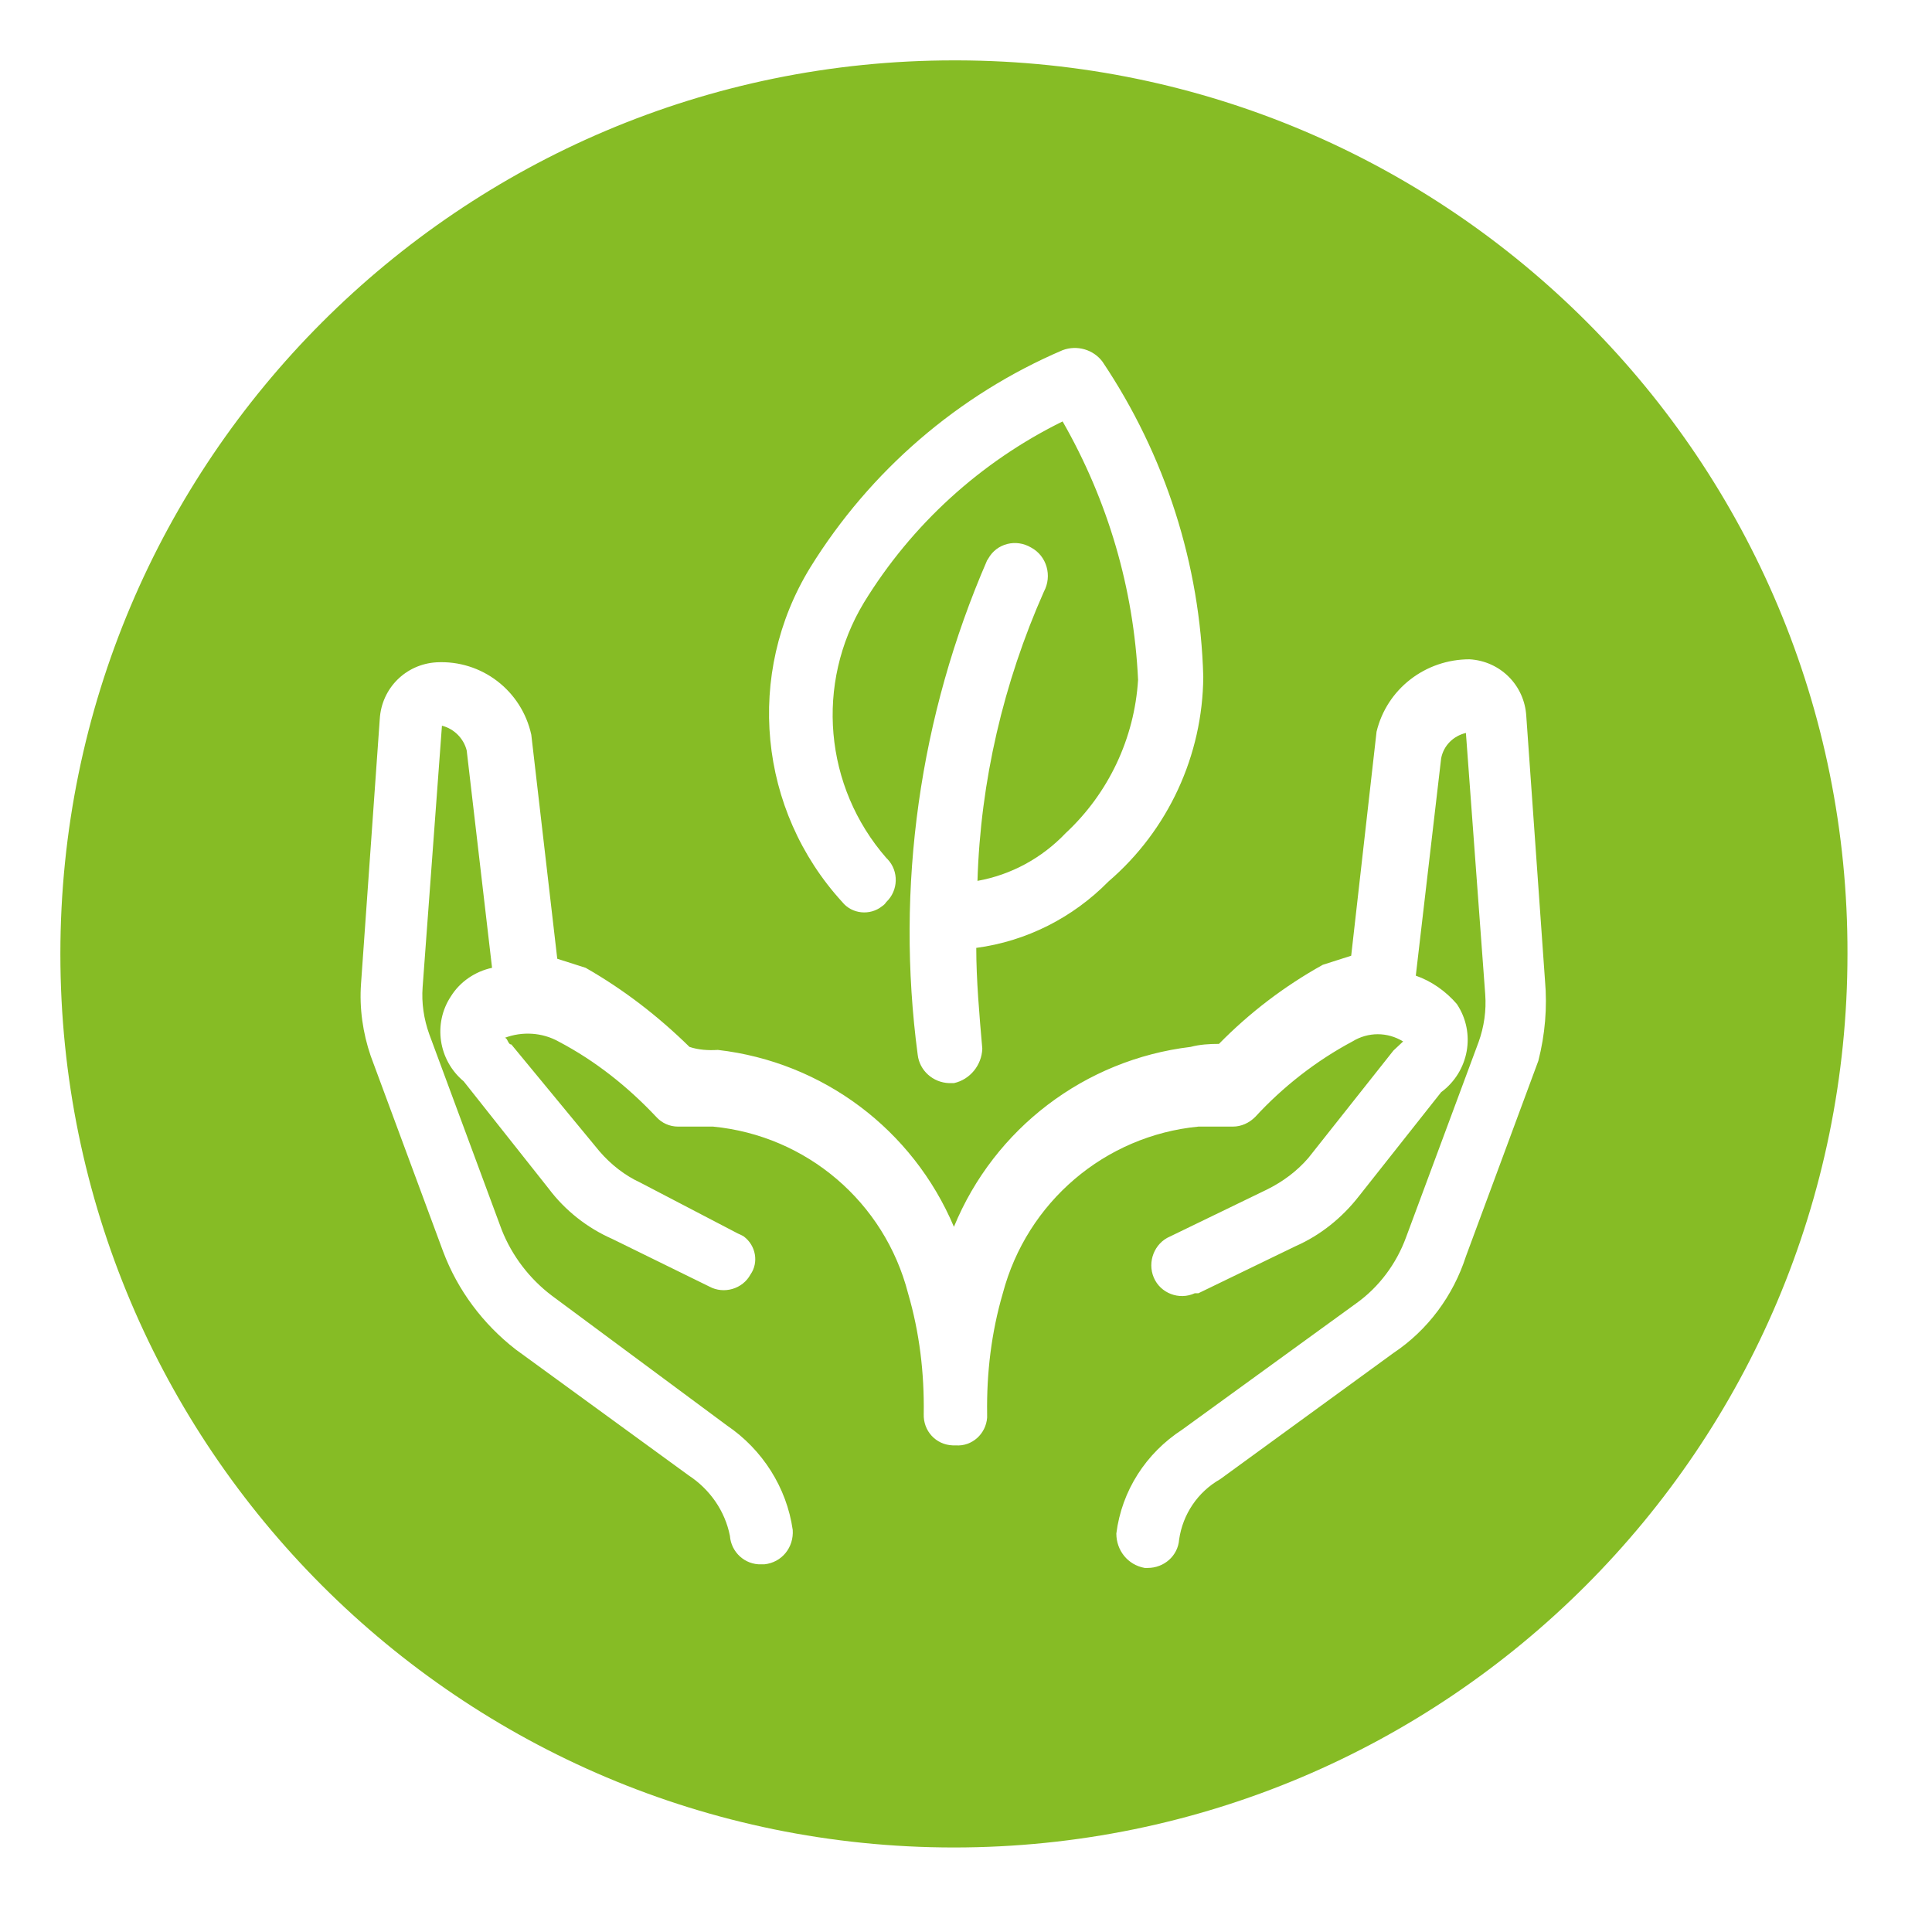
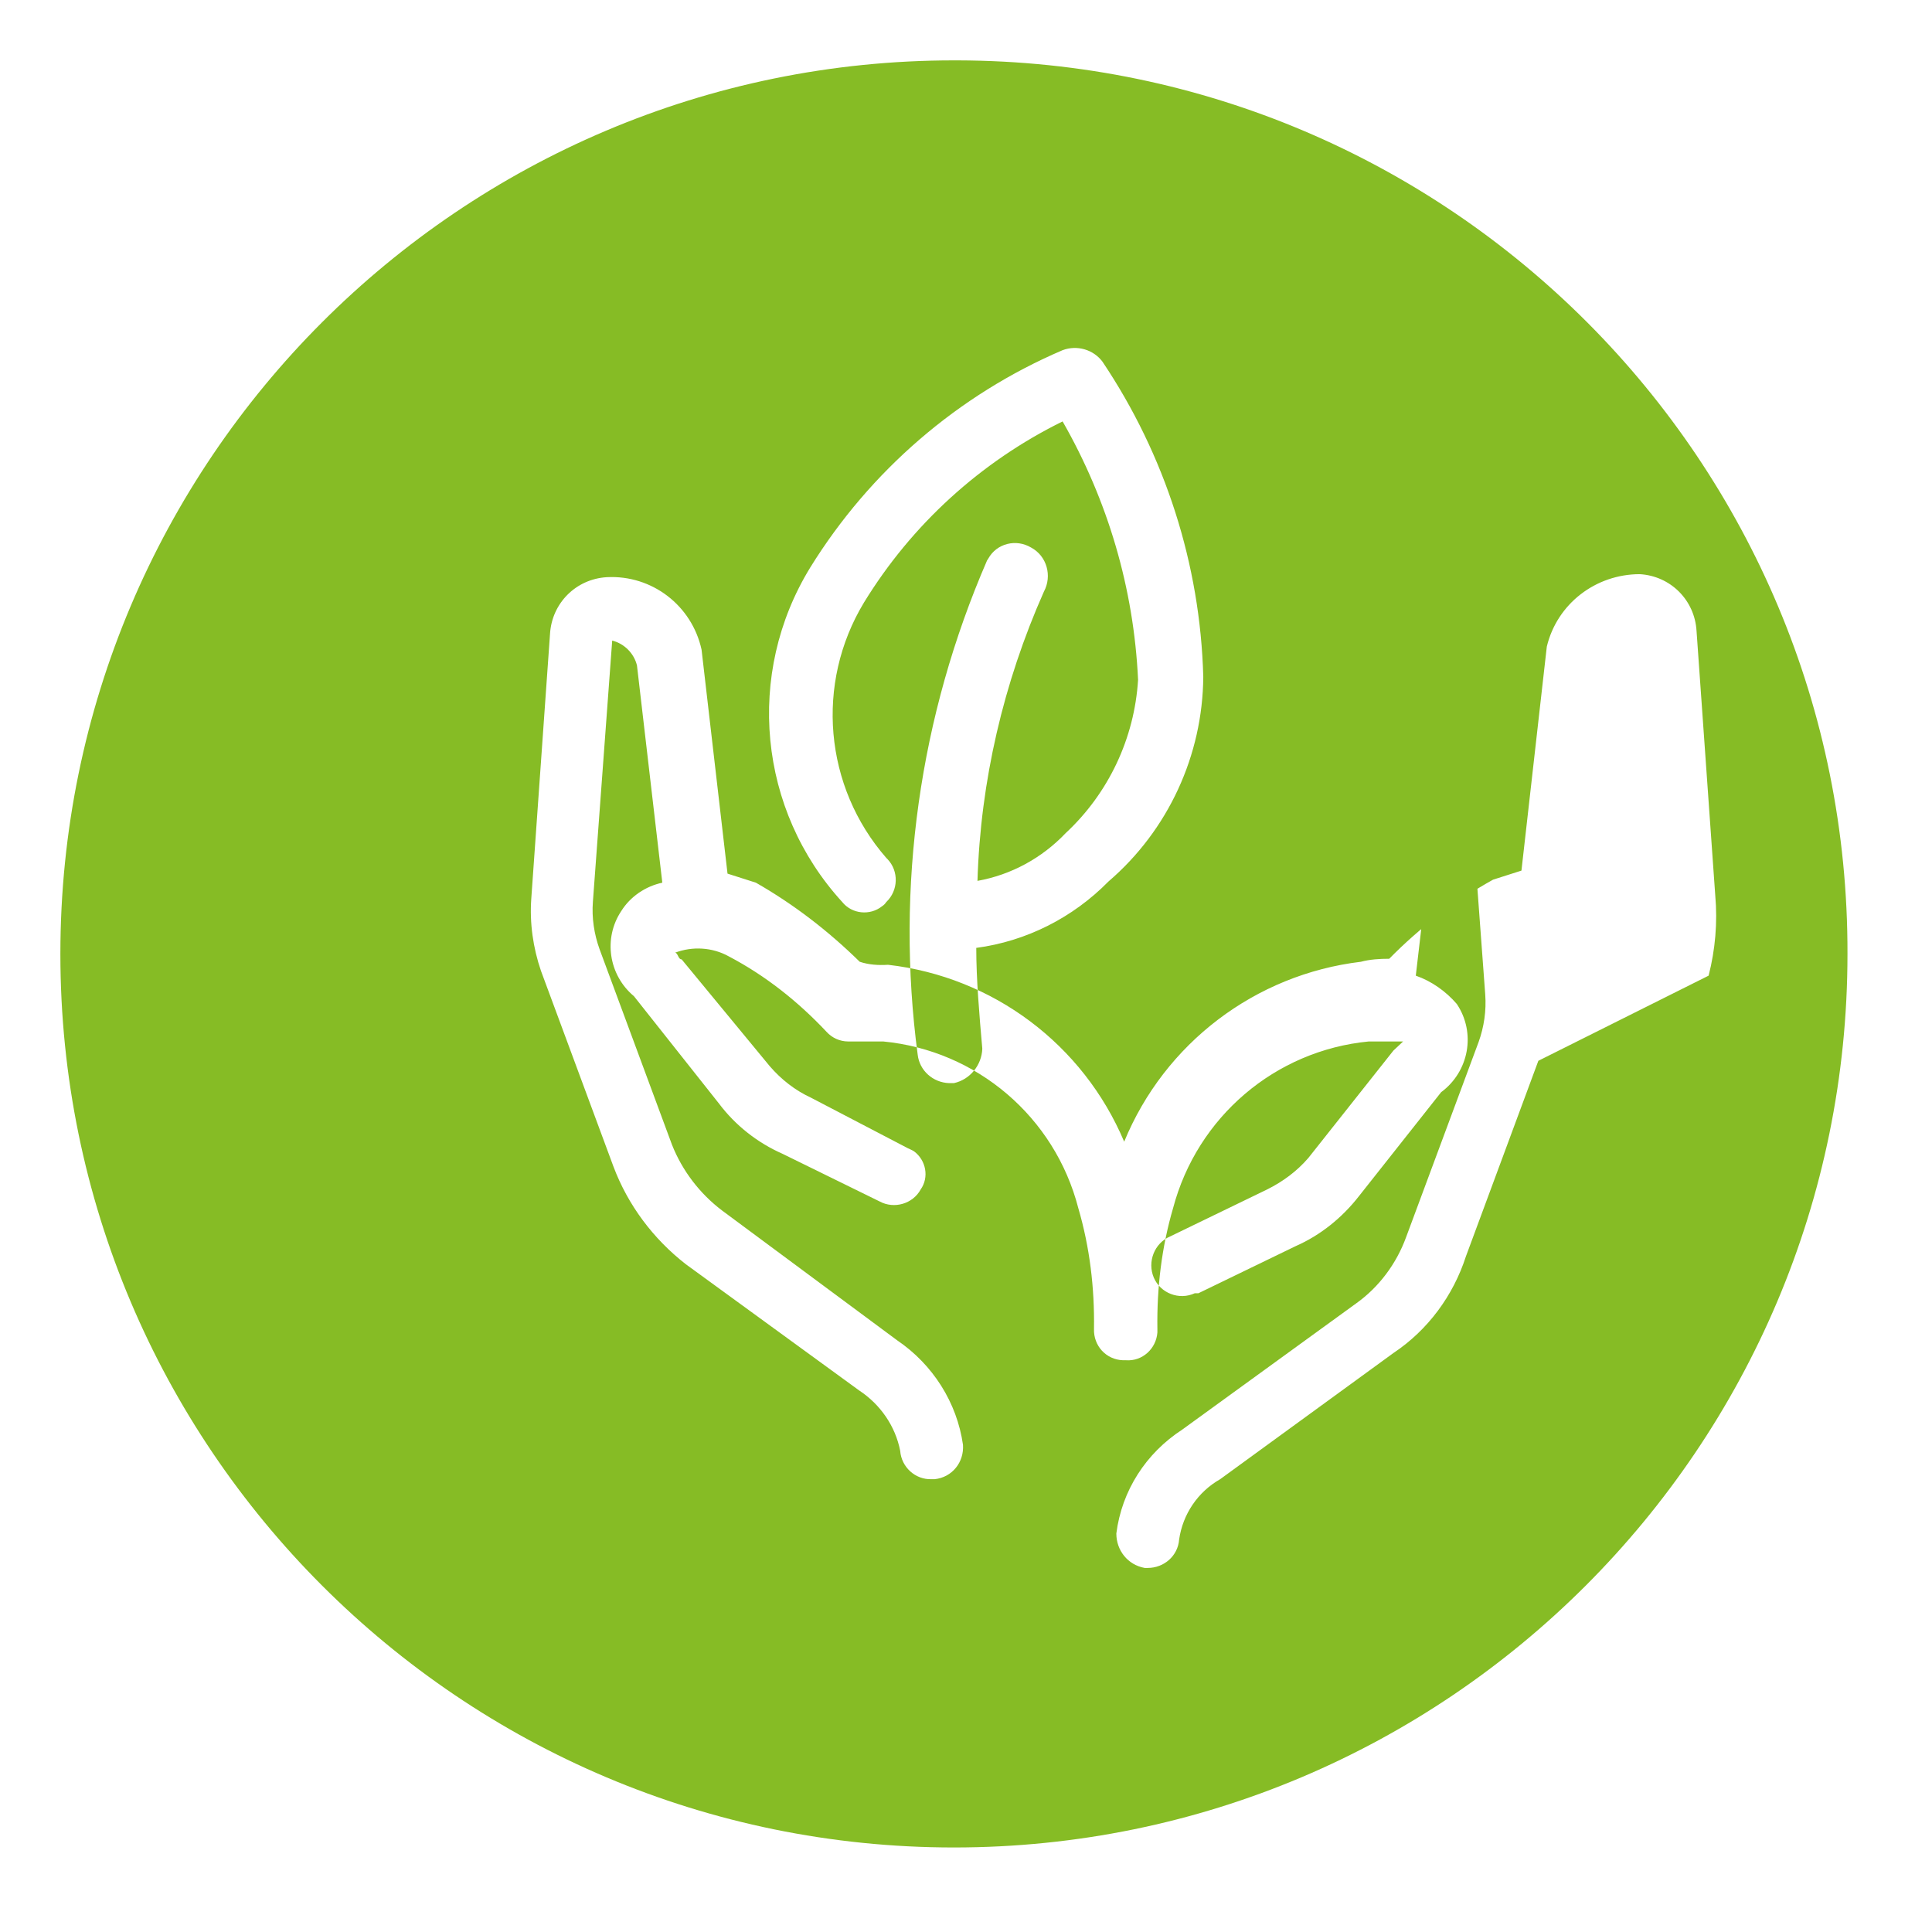
<svg xmlns="http://www.w3.org/2000/svg" id="Layer_1" data-name="Layer 1" viewBox="0 0 32 32">
  <defs>
    <style>
      .cls-1 {
        fill: #86bc25;
        stroke-width: 0px;
      }
    </style>
  </defs>
-   <path class="cls-1" d="m15.86,1h-.06C7.63,1,1,7.63,1,15.8s6.63,14.8,14.8,14.8,14.8-6.63,14.8-14.8c.02-8.16-6.58-14.78-14.74-14.8Zm-2.44,8.4c.99-1.6,2.45-2.86,4.18-3.6.24-.09.51-.01.66.19,1.04,1.55,1.62,3.36,1.67,5.22-.01,1.3-.58,2.54-1.57,3.39-.59.6-1.36.99-2.19,1.1,0,.52.05,1.1.1,1.67-.01.27-.2.51-.47.57h-.08c-.27-.01-.49-.21-.52-.47-.37-2.78.03-5.61,1.15-8.19.01-.01.02-.03.02-.03.14-.25.46-.33.71-.18.26.14.35.47.21.73-.67,1.51-1.05,3.14-1.1,4.79.56-.1,1.07-.38,1.46-.79.71-.66,1.14-1.57,1.2-2.54-.07-1.51-.5-2.97-1.25-4.28-1.36.67-2.5,1.71-3.29,3-.81,1.34-.66,3.05.37,4.23l.02.02c.19.2.18.52-.02.71-.02.03-.04.05-.07.07-.2.16-.5.13-.66-.07-1.39-1.52-1.61-3.78-.53-5.54Zm12.06,8.17l-1.2,3.24c-.21.65-.63,1.22-1.2,1.6l-2.87,2.09c-.37.21-.62.58-.68,1-.02.27-.25.47-.52.47h-.05c-.28-.05-.47-.29-.47-.57.09-.71.49-1.33,1.09-1.72l2.88-2.09c.38-.27.67-.66.83-1.1l1.2-3.23c.09-.25.13-.52.11-.79l-.32-4.33c-.21.05-.37.21-.41.42l-.42,3.6c.26.09.5.26.68.47.32.48.2,1.12-.26,1.46l-1.36,1.72c-.28.36-.64.65-1.05.83l-1.61.78h-.06c-.26.12-.57,0-.68-.26-.11-.26.01-.57.27-.68l1.61-.78c.26-.13.49-.3.68-.52l1.41-1.78.16-.15c-.26-.16-.58-.16-.84,0-.6.32-1.15.75-1.61,1.25-.1.1-.23.16-.37.16h-.57c-1.55.15-2.84,1.25-3.24,2.76-.19.65-.27,1.32-.26,2v.06c-.02.27-.25.48-.52.46h-.05c-.28-.01-.49-.24-.48-.52.01-.68-.07-1.35-.26-2-.39-1.51-1.68-2.61-3.23-2.76-.19,0-.39,0-.58,0-.14,0-.27-.06-.36-.16-.47-.5-1.01-.93-1.62-1.25-.27-.15-.6-.17-.89-.06.05,0,.05.11.11.11l1.46,1.77c.19.22.42.4.68.52l1.61.84s.07.03.1.05c.2.15.25.43.11.63-.13.24-.44.33-.68.2l-1.61-.79c-.41-.18-.78-.47-1.05-.83l-1.41-1.78c-.42-.35-.51-.96-.21-1.41.15-.24.4-.41.68-.47l-.42-3.6c-.05-.2-.21-.36-.41-.41l-.32,4.33c-.02.26.02.53.11.78l1.2,3.24c.17.43.46.81.83,1.09l2.9,2.15c.59.4.99,1.03,1.09,1.73.02.29-.18.54-.47.57h-.05c-.27.01-.5-.2-.52-.47-.08-.41-.33-.77-.68-1l-2.87-2.09c-.54-.42-.96-.98-1.2-1.62l-1.2-3.24c-.13-.38-.19-.79-.16-1.2l.31-4.38c.03-.51.43-.91.94-.94.75-.04,1.41.47,1.57,1.2l.43,3.71.47.15c.63.36,1.2.8,1.72,1.31.15.05.31.06.47.05,1.74.2,3.23,1.32,3.91,2.93.67-1.63,2.17-2.77,3.92-2.98.15-.04.31-.05.47-.05.51-.52,1.09-.96,1.72-1.31l.47-.15.42-3.71c.17-.71.81-1.2,1.54-1.2.51.03.91.43.94.94l.31,4.38h0c.04.45,0,.9-.11,1.33Z" />
+   <path class="cls-1" d="m15.86,1h-.06C7.63,1,1,7.63,1,15.8s6.63,14.8,14.8,14.8,14.8-6.63,14.8-14.8c.02-8.16-6.58-14.78-14.74-14.8Zm-2.44,8.4c.99-1.6,2.45-2.86,4.18-3.6.24-.09.51-.01.66.19,1.04,1.55,1.62,3.36,1.67,5.22-.01,1.3-.58,2.54-1.57,3.39-.59.6-1.36.99-2.19,1.1,0,.52.05,1.1.1,1.67-.01.27-.2.51-.47.57h-.08c-.27-.01-.49-.21-.52-.47-.37-2.78.03-5.61,1.15-8.19.01-.01.02-.03.02-.03.14-.25.46-.33.71-.18.26.14.35.47.21.73-.67,1.51-1.05,3.14-1.1,4.79.56-.1,1.07-.38,1.46-.79.71-.66,1.14-1.57,1.2-2.54-.07-1.51-.5-2.97-1.25-4.28-1.36.67-2.5,1.71-3.29,3-.81,1.34-.66,3.05.37,4.23l.02.02c.19.2.18.52-.02.71-.02.03-.04.05-.07.07-.2.16-.5.13-.66-.07-1.39-1.52-1.61-3.78-.53-5.54Zm12.06,8.17l-1.2,3.24c-.21.65-.63,1.22-1.2,1.6l-2.87,2.09c-.37.21-.62.58-.68,1-.02.27-.25.47-.52.47h-.05c-.28-.05-.47-.29-.47-.57.09-.71.49-1.33,1.09-1.72l2.88-2.09c.38-.27.67-.66.83-1.1l1.2-3.23c.09-.25.13-.52.11-.79l-.32-4.33c-.21.05-.37.21-.41.42l-.42,3.6c.26.09.5.26.68.47.32.48.2,1.12-.26,1.46l-1.36,1.72c-.28.36-.64.65-1.05.83l-1.61.78h-.06c-.26.12-.57,0-.68-.26-.11-.26.01-.57.27-.68l1.61-.78c.26-.13.49-.3.68-.52l1.41-1.78.16-.15h-.57c-1.55.15-2.84,1.25-3.24,2.76-.19.65-.27,1.32-.26,2v.06c-.02.27-.25.48-.52.46h-.05c-.28-.01-.49-.24-.48-.52.01-.68-.07-1.35-.26-2-.39-1.51-1.68-2.61-3.23-2.76-.19,0-.39,0-.58,0-.14,0-.27-.06-.36-.16-.47-.5-1.01-.93-1.62-1.25-.27-.15-.6-.17-.89-.06.05,0,.05.11.11.11l1.46,1.77c.19.22.42.4.68.52l1.61.84s.07.03.1.05c.2.15.25.43.11.63-.13.24-.44.33-.68.2l-1.61-.79c-.41-.18-.78-.47-1.05-.83l-1.41-1.78c-.42-.35-.51-.96-.21-1.41.15-.24.4-.41.68-.47l-.42-3.6c-.05-.2-.21-.36-.41-.41l-.32,4.33c-.02.26.02.53.11.78l1.2,3.24c.17.43.46.81.83,1.09l2.9,2.15c.59.4.99,1.03,1.09,1.73.02.29-.18.54-.47.57h-.05c-.27.01-.5-.2-.52-.47-.08-.41-.33-.77-.68-1l-2.87-2.09c-.54-.42-.96-.98-1.2-1.62l-1.2-3.24c-.13-.38-.19-.79-.16-1.2l.31-4.38c.03-.51.43-.91.94-.94.75-.04,1.41.47,1.57,1.2l.43,3.71.47.15c.63.36,1.2.8,1.72,1.31.15.05.31.06.47.05,1.74.2,3.23,1.32,3.91,2.93.67-1.63,2.17-2.77,3.92-2.98.15-.04.31-.05.47-.05.51-.52,1.09-.96,1.72-1.31l.47-.15.42-3.71c.17-.71.81-1.2,1.54-1.2.51.03.91.43.94.94l.31,4.38h0c.04.45,0,.9-.11,1.33Z" />
</svg>